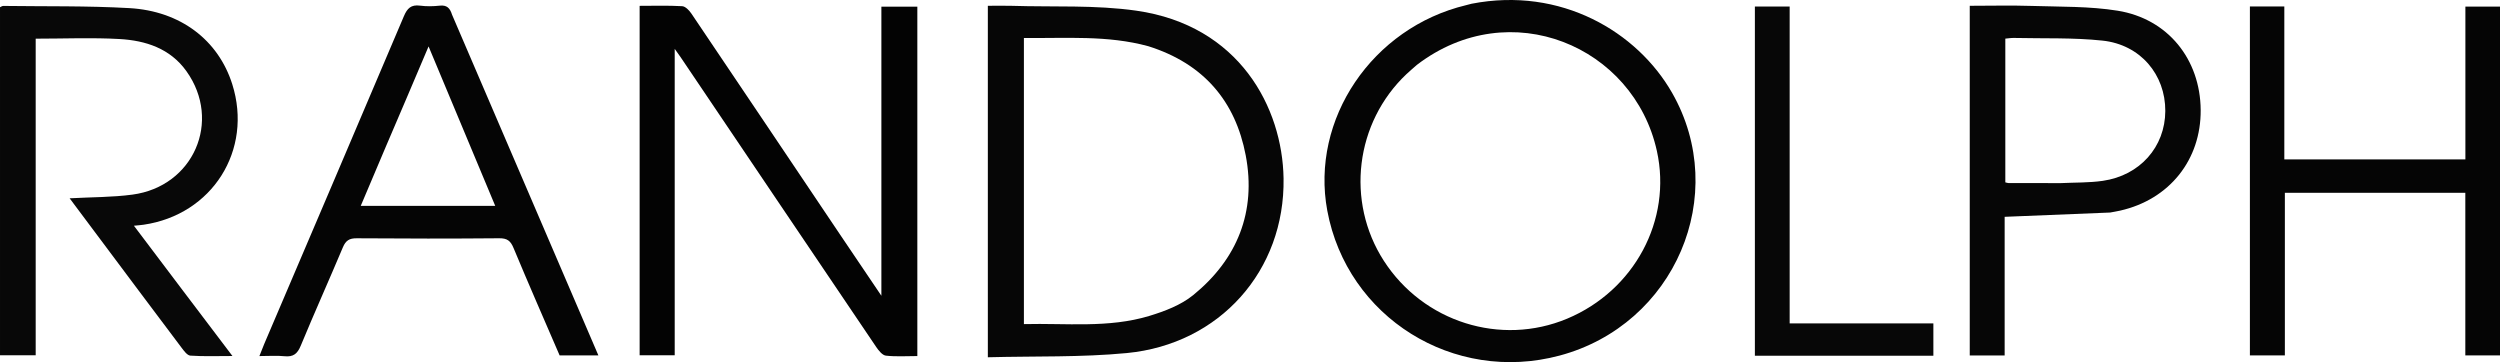
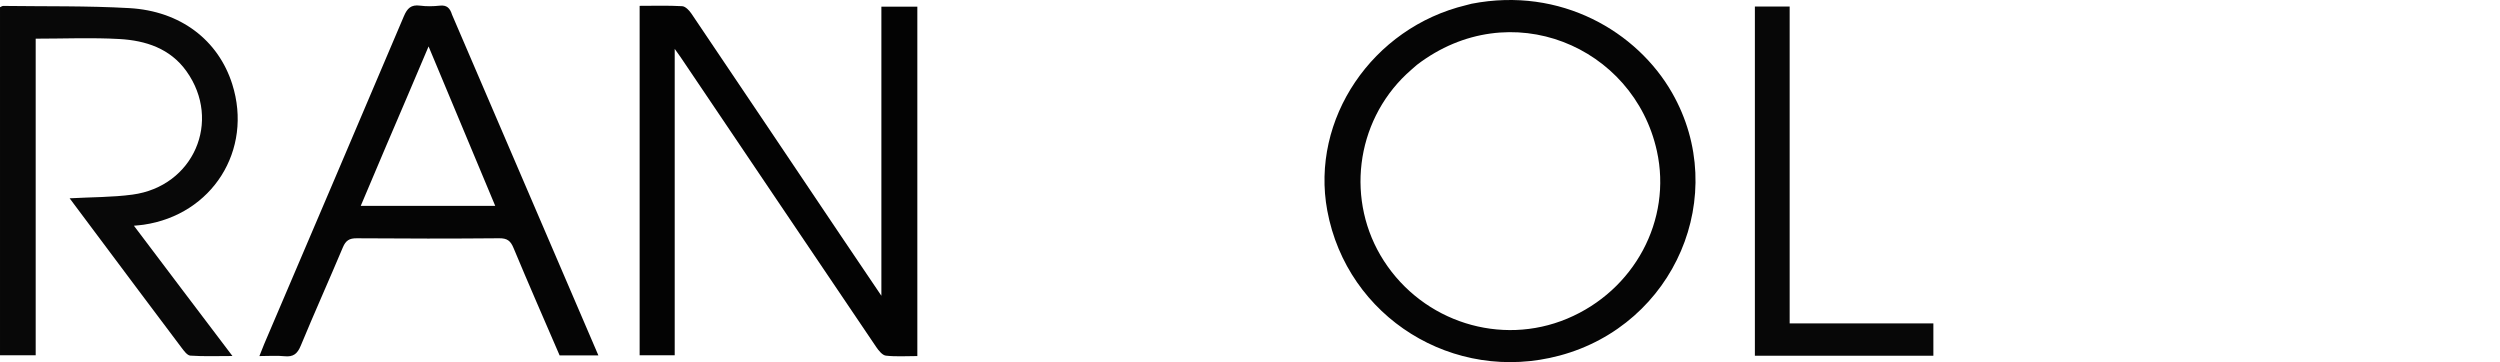
<svg xmlns="http://www.w3.org/2000/svg" xmlns:ns1="http://sodipodi.sourceforge.net/DTD/sodipodi-0.dtd" xmlns:ns2="http://www.inkscape.org/namespaces/inkscape" version="1.1" id="Layer_1" x="0px" y="0px" width="1069.954" viewBox="0 0 1069.954 154.987" enable-background="new 0 0 1200 400" xml:space="preserve" ns1:docname="randolph-engineering.svg" height="154.987" ns2:version="1.3.2 (091e20e, 2023-11-25, custom)">
  <defs id="defs17" />
  <ns1:namedview id="namedview17" pagecolor="#ffffff" bordercolor="#000000" borderopacity="0.25" ns2:showpageshadow="2" ns2:pageopacity="0.0" ns2:pagecheckerboard="0" ns2:deskcolor="#d1d1d1" ns2:zoom="1.0666667" ns2:cx="563.4375" ns2:cy="76.40625" ns2:window-width="1920" ns2:window-height="1849" ns2:window-x="-8" ns2:window-y="-8" ns2:window-maximized="1" ns2:current-layer="Layer_1" />
  <path fill="#030303" opacity="1" stroke="none" d="m 392.604,117.329 c 0,11.81 0,23.12 0,35.058 -4.621,0 -9.082,0.319 -13.451,-0.175 -1.507,-0.17 -3.099,-2.15 -4.122,-3.662 -27.947,-41.321 -55.825,-82.69 -83.719,-124.048 -0.637,-0.944 -1.317,-1.859 -2.549,-3.593 0,44.181 0,87.488 0,131.14 -5.193,0 -9.93,0 -15.009,0 0,-49.52 0,-99.228 0,-149.55 6.001,0 12.114,-0.196 18.197,0.149 1.387,0.079 3.023,1.787 3.944,3.151 21.304,31.561 42.521,63.18 63.765,94.782 5.646,8.399 11.325,16.776 17.557,26.003 0,-41.742 0,-82.555 0,-123.734 5.144,0 9.88,0 15.387,0 0,37.87 0,75.924 0,114.479 z" id="path2" />
  <path fill="#050505" opacity="1" stroke="none" d="m 629.827,1.596 c 38.263,-7.427 70.886,12.038 85.795,38.129 24.979,43.715 1.218,99.249 -48.157,112.459 -45.34,12.131 -90.932,-16.325 -99.416,-62.05 -7.254,-39.094 19.246,-78.296 59.436,-87.929 0.647,-0.155 1.288,-0.338 2.341,-0.608 M 606.459,27.725 c -1.498,1.321 -3.038,2.599 -4.488,3.97 -21.973,20.765 -26.076,54.544 -9.723,79.909 16.909,26.226 50.034,36.684 78.477,24.775 28.711,-12.021 44.937,-42.138 38.392,-71.771 -9.911,-44.876 -62.868,-67.283 -102.658,-36.883 z" id="path3" />
-   <path fill="#060606" opacity="1" stroke="none" d="m 422.778,127.329 c 0,-41.767 0,-83.034 0,-124.851 3.684,0 6.973,-0.089 10.256,0.015 17.788,0.562 35.802,-0.427 53.315,2.078 44.16,6.316 62.494,41.535 62.992,71.749 0.651,39.479 -27.297,70.967 -67.11,74.785 -19.487,1.869 -39.21,1.266 -59.453,1.798 0,-8.866 0,-16.97 0,-25.573 M 491.418,19.769 c -17.449,-4.773 -35.265,-3.305 -53.206,-3.519 0,40.918 0,81.435 0,122.462 18.106,-0.454 36.186,1.791 53.678,-3.505 6.576,-1.991 13.516,-4.633 18.746,-8.88 18.94,-15.384 27.096,-35.763 22.513,-59.83 -4.401,-23.108 -17.922,-39.244 -41.73,-46.728 z" id="path4" />
  <path fill="#080808" opacity="1" stroke="none" d="m 40.586,99.29 c -3.638,-4.889 -7.08,-9.48 -10.785,-14.422 9.445,-0.516 18.252,-0.416 26.889,-1.577 26.161,-3.516 38.312,-31.476 23.121,-52.79 -6.983,-9.797 -17.485,-13.165 -28.708,-13.8 -11.761,-0.666 -23.589,-0.149 -35.829,-0.149 0,45.034 0,90.097 0,135.503 -5.297,0 -10.158,0 -15.274,0 0,-49.735 0,-99.317 0,-148.965 0.51,-0.211 0.954,-0.56 1.393,-0.554 17.985,0.241 36.004,-0.081 53.946,0.934 21.959,1.242 38.106,13.738 44.059,32.555 8.924,28.204 -8.548,55.885 -37.976,60.154 -1.087,0.158 -2.186,0.232 -4.108,0.43 7.331,9.709 14.195,18.81 21.071,27.902 6.8,8.991 13.612,17.973 21.097,27.854 -6.619,0 -12.338,0.228 -18.013,-0.166 -1.363,-0.095 -2.791,-2.096 -3.838,-3.485 C 65.309,132.371 53.054,115.973 40.586,99.29 Z" id="path5" />
-   <path fill="#050505" opacity="1" stroke="none" d="m 1055.111,89.322 c 7e-4,-2.497 7e-4,-4.49 7e-4,-6.802 -25.73,0 -51.285,0 -77.232,0 0,23.131 0,46.211 0,69.582 -5.136,0 -9.887,0 -14.965,0 0,-49.628 0,-99.329 0,-149.323 4.747,0 9.482,0 14.733,0 0,21.782 0,43.497 0,65.445 26.079,0 51.648,0 77.493,0 0,-21.839 0,-43.448 0,-65.398 4.989,0 9.719,0 14.815,0 0,49.602 0,99.29 0,149.277 -4.777,0 -9.528,0 -14.844,0 0,-20.741 0,-41.509 9e-4,-62.781 z" id="path6" />
  <path fill="#050505" opacity="1" stroke="none" d="m 193.454,6.261 c 20.901,48.702 41.67,97.035 62.638,145.832 -5.778,0 -11,0 -16.593,0 -6.537,-15.159 -13.279,-30.505 -19.721,-45.975 -1.287,-3.09 -2.725,-4.176 -6.129,-4.145 -20.328,0.184 -40.659,0.165 -60.988,0.007 -3.163,-0.025 -4.695,0.973 -5.908,3.852 -5.93,14.083 -12.202,28.022 -18.046,42.14 -1.439,3.477 -3.215,4.872 -6.945,4.487 -3.29,-0.339 -6.642,-0.071 -10.748,-0.071 0.797,-2.004 1.396,-3.607 2.067,-5.18 19.943,-46.744 39.928,-93.469 59.767,-140.258 1.436,-3.387 3.074,-5.049 6.901,-4.539 2.784,0.371 5.683,0.315 8.482,0.007 2.903,-0.319 4.333,0.939 5.223,3.843 M 164.913,63.272 c -3.477,8.207 -6.954,16.414 -10.519,24.828 19.313,0 38.157,0 57.55,0 -9.521,-22.776 -18.86,-45.119 -28.524,-68.236 -6.344,14.949 -12.241,28.844 -18.508,43.409 z" id="path7" />
-   <path fill="#060606" opacity="1" stroke="none" d="m 903.095,90.961 c -15.201,0.655 -29.976,1.236 -45.141,1.832 0,19.596 0,39.349 0,59.351 -5.132,0 -9.881,0 -14.939,0 0,-49.758 0,-99.454 0,-149.665 8.946,0 17.735,-0.231 26.507,0.056 12.291,0.402 24.745,0.104 36.816,2.051 21.515,3.47 35.333,20.824 35.513,42.45 0.178,21.35 -13.362,38.314 -34.406,43.091 -1.298,0.295 -2.615,0.509 -4.35,0.835 m -21.08,-12.59 c 5.975,-0.294 12.017,-0.122 17.912,-0.97 15.947,-2.294 26.715,-14.549 26.783,-29.882 0.069,-15.612 -10.677,-28.433 -26.907,-30.144 -12.527,-1.321 -25.244,-0.849 -37.877,-1.137 -1.249,-0.029 -2.505,0.195 -3.684,0.296 0,20.798 0,41.192 0,61.514 0.65,0.149 0.974,0.287 1.298,0.288 7.159,0.021 14.318,0.027 22.475,0.036 z" id="path8" />
  <path fill="#070707" opacity="1" stroke="none" d="m 765.941,9.491 c -6e-5,43.119 -6e-5,85.757 -6e-5,128.912 20.424,0 40.814,0 61.508,0 0,4.91 0,9.309 0,13.854 -25.437,0 -50.733,0 -76.393,0 0,-49.753 0,-99.442 0,-149.457 4.727,0 9.479,0 14.885,0 0,2.012 0,4.111 -6e-5,6.69 z" id="path9" />
</svg>